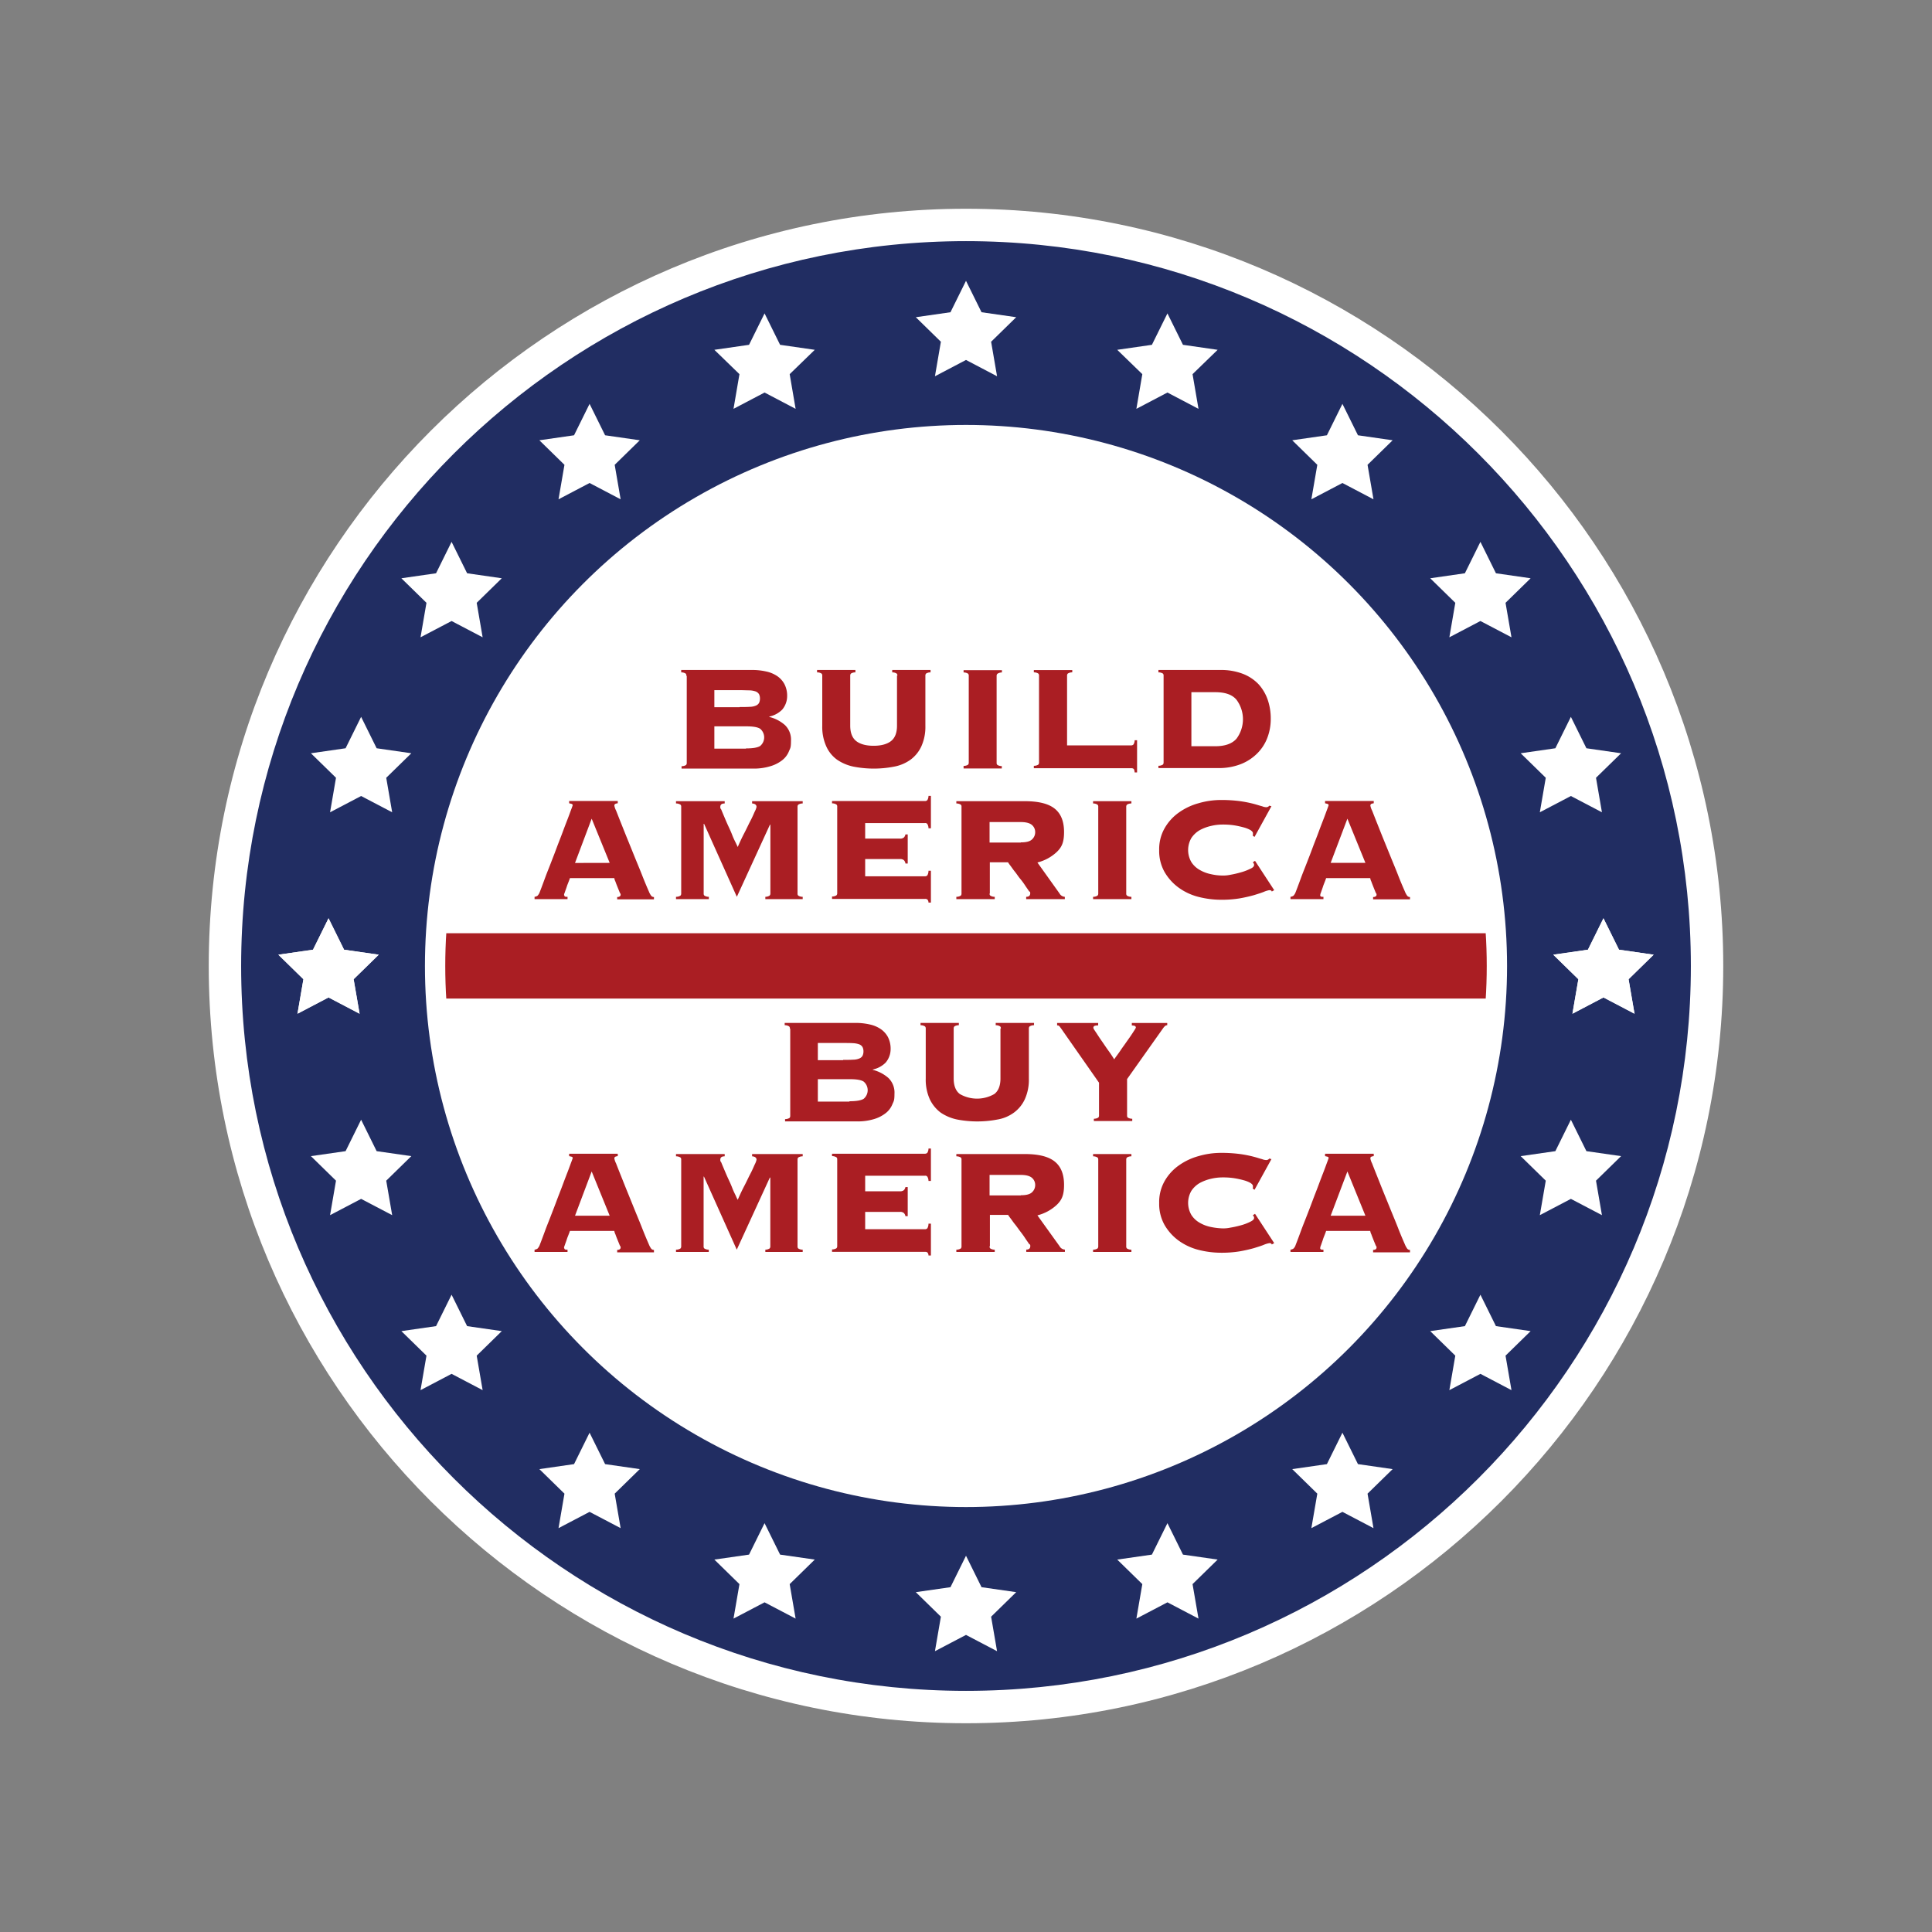
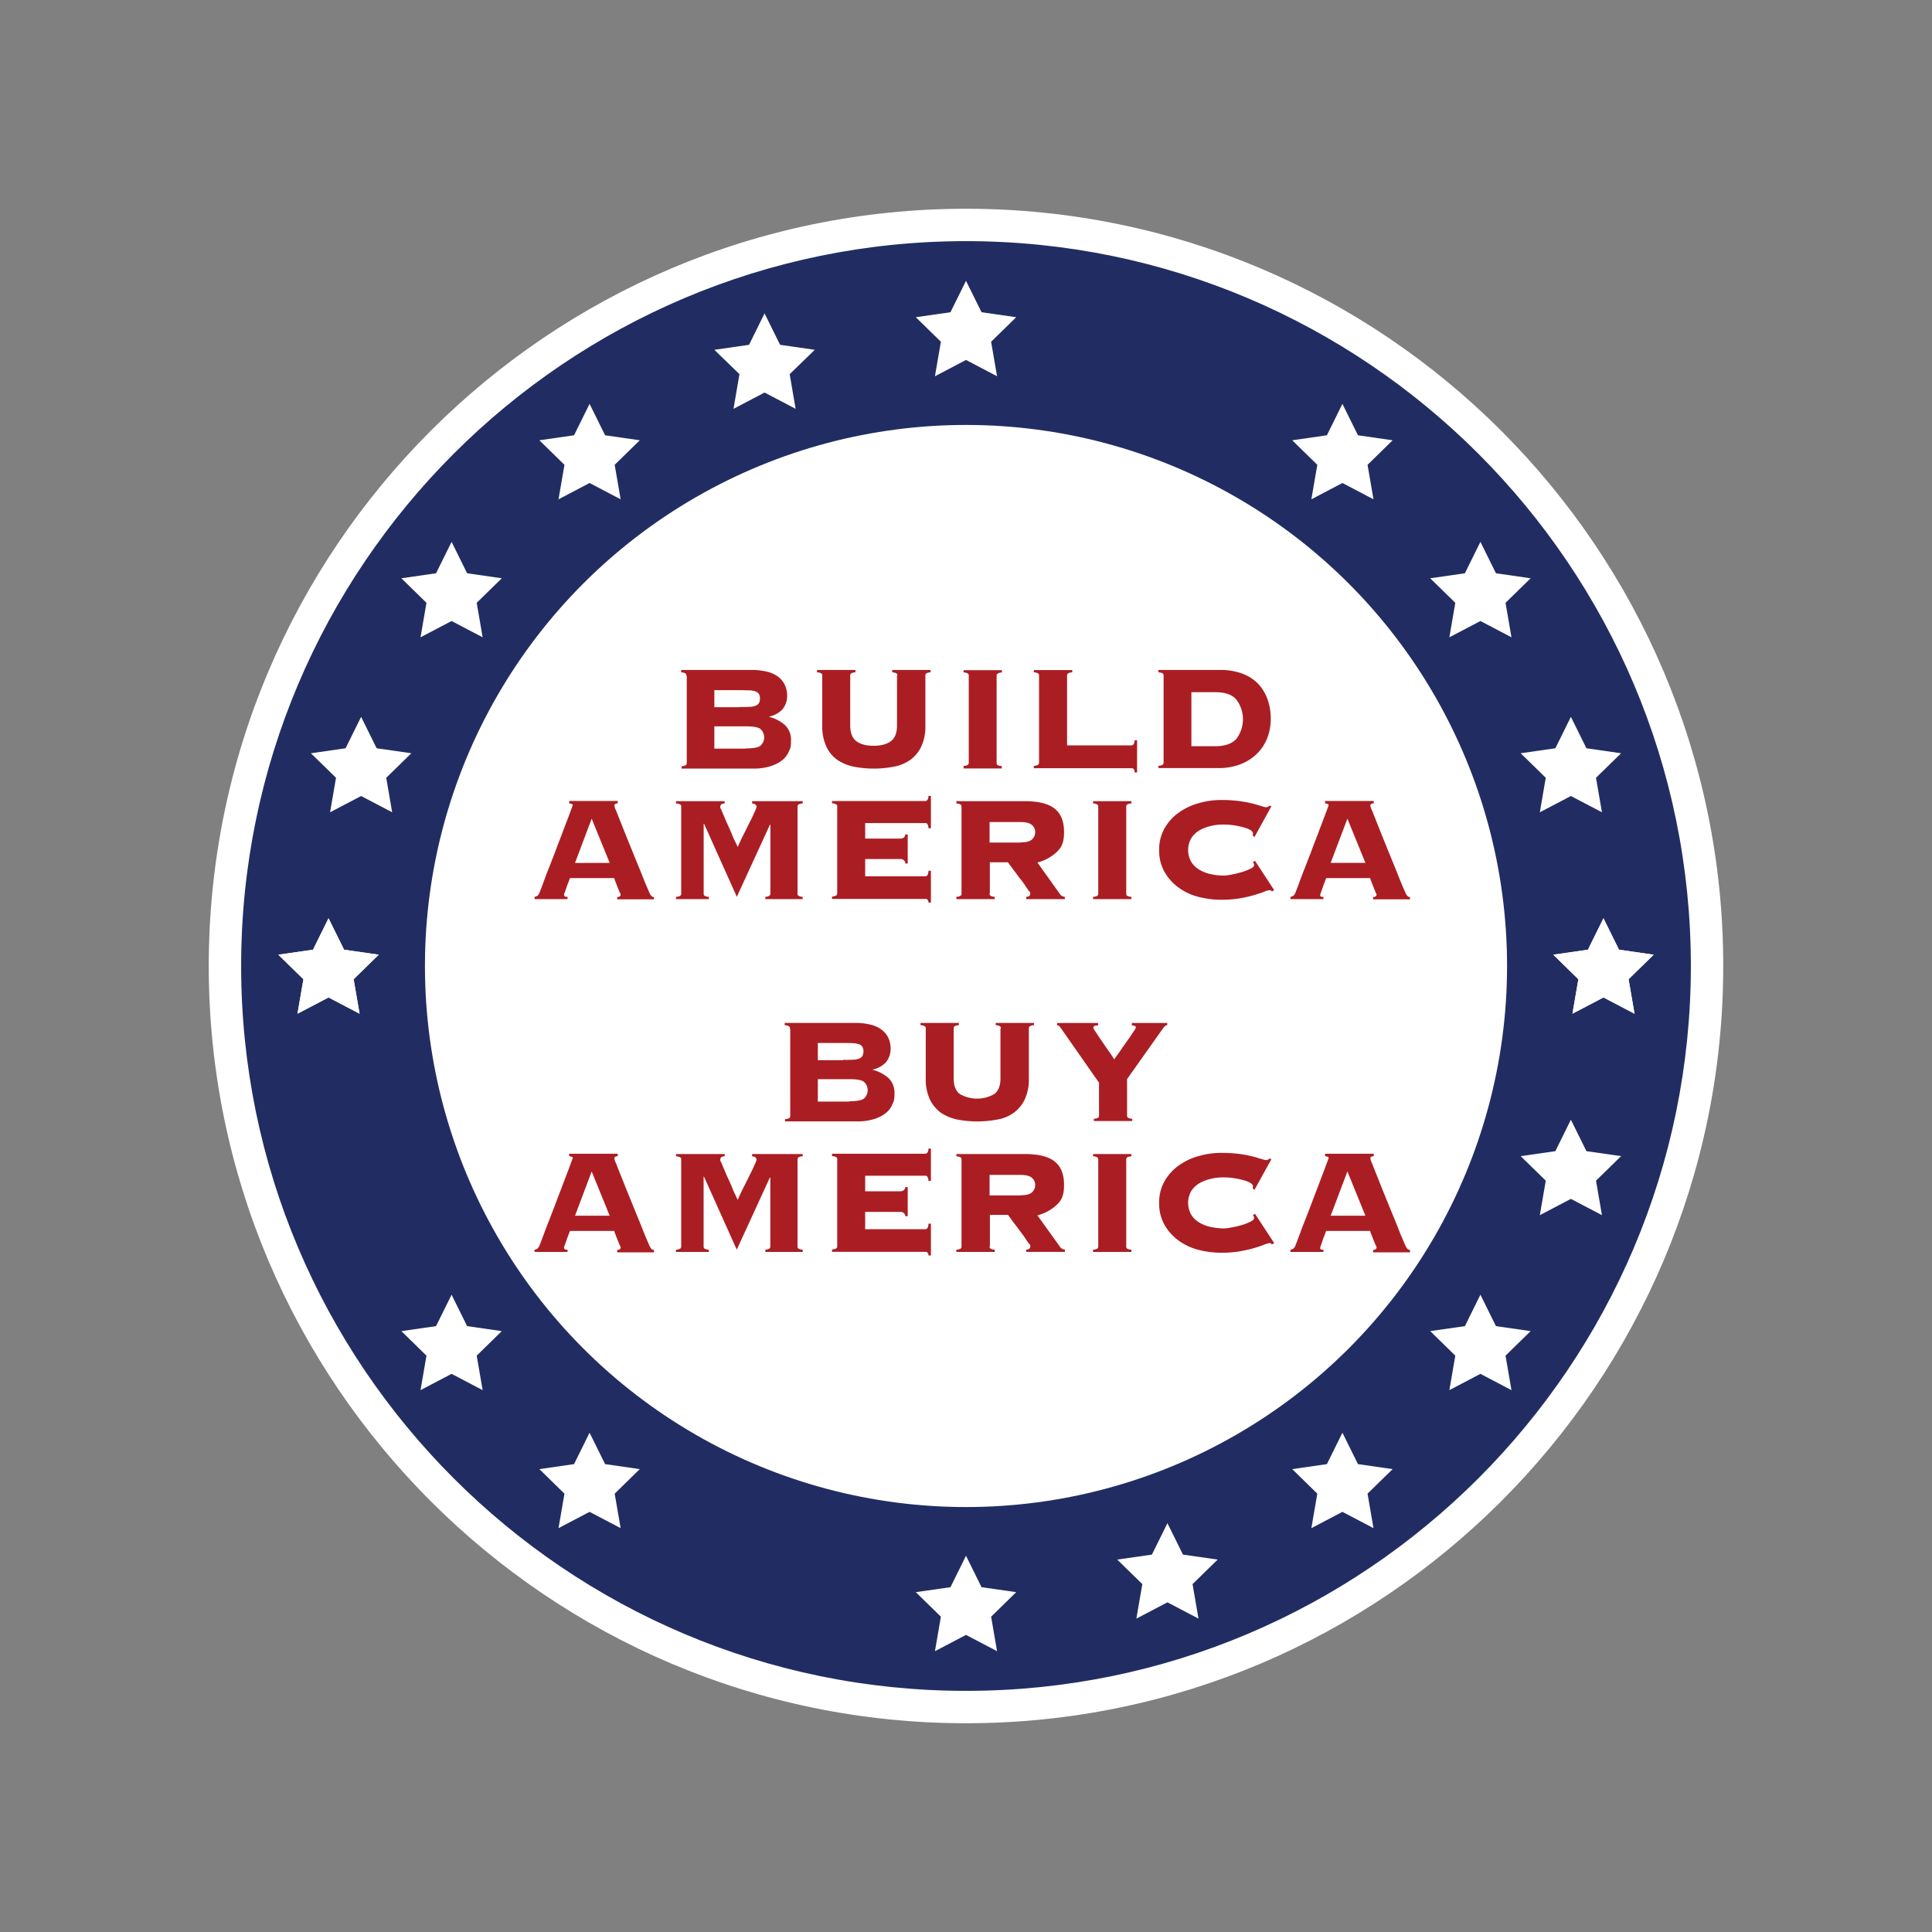
<svg xmlns="http://www.w3.org/2000/svg" viewBox="0 0 800 800">
  <rect x="0" y="0" width="800" height="800" fill="#808080" stroke="none" />
  <defs>
    <style>.cls-1{fill:none;}.cls-2{fill:#212d62;}.cls-3{fill:#fff;}.cls-4{clip-path:url(#clip-path);}.cls-5{fill:#aa1e23;}</style>
    <clipPath id="clip-path">
      <circle class="cls-1" cx="400" cy="400" r="215.63" />
    </clipPath>
  </defs>
  <g id="ICONS">
    <circle class="cls-2" cx="400" cy="400" r="306.82" />
    <path class="cls-3" d="M400,713.56C227.07,713.56,86.44,572.93,86.44,400S227.07,86.44,400,86.44,713.56,227.07,713.56,400,572.93,713.56,400,713.56Zm0-613.71C234.53,99.85,99.85,234.53,99.85,400S234.45,700.15,400,700.15,700.15,565.55,700.15,400,565.47,99.85,400,99.85Z" />
    <circle class="cls-3" cx="400" cy="400" r="224.04" />
    <g class="cls-4">
-       <rect class="cls-5" x="158.58" y="386.43" width="482.85" height="27.06" />
-     </g>
+       </g>
    <polygon class="cls-3" points="136.04 413.02 148.9 419.76 146.43 405.48 156.83 395.32 142.47 393.25 136.04 380.24 129.61 393.25 115.25 395.32 125.64 405.48 123.18 419.76 136.04 413.02" />
    <polygon class="cls-3" points="149.53 329.61 162.39 336.35 159.93 322.06 170.32 311.91 155.96 309.84 149.53 296.83 143.1 309.84 128.74 311.91 139.13 322.06 136.67 336.35 149.53 329.61" />
    <polygon class="cls-3" points="186.99 257.15 199.85 263.89 197.39 249.61 207.78 239.45 193.42 237.38 186.99 224.37 180.56 237.38 166.2 239.45 176.59 249.61 174.13 263.89 186.99 257.15" />
    <polygon class="cls-3" points="244.13 200 256.99 206.75 254.53 192.47 264.92 182.31 250.56 180.24 244.13 167.23 237.7 180.24 223.34 182.31 233.73 192.47 231.27 206.75 244.13 200" />
    <polygon class="cls-3" points="316.59 162.54 329.45 169.29 326.99 154.93 337.38 144.85 323.02 142.78 316.59 129.77 310.16 142.78 295.8 144.85 306.19 154.93 303.73 169.29 316.59 162.54" />
    <polygon class="cls-3" points="400 149.05 412.86 155.8 410.4 141.51 420.79 131.35 406.43 129.29 400 116.28 393.57 129.29 379.21 131.35 389.6 141.51 387.14 155.8 400 149.05" />
-     <polygon class="cls-3" points="483.41 162.54 496.27 169.29 493.81 154.93 504.2 144.85 489.84 142.78 483.41 129.77 476.98 142.78 462.62 144.85 473.01 154.93 470.55 169.29 483.41 162.54" />
    <polygon class="cls-3" points="555.87 200 568.73 206.75 566.27 192.47 576.66 182.31 562.3 180.24 555.87 167.23 549.44 180.24 535.08 182.31 545.47 192.47 543.01 206.75 555.87 200" />
    <polygon class="cls-3" points="613.01 257.15 625.87 263.89 623.41 249.61 633.8 239.45 619.44 237.38 613.01 224.37 606.58 237.38 592.22 239.45 602.61 249.61 600.15 263.89 613.01 257.15" />
    <polygon class="cls-3" points="650.47 329.61 663.33 336.35 660.87 322.06 671.26 311.91 656.9 309.84 650.47 296.83 644.04 309.84 629.68 311.91 640.07 322.06 637.61 336.35 650.47 329.61" />
    <polygon class="cls-3" points="663.96 413.02 676.82 419.76 674.36 405.48 684.75 395.32 670.39 393.25 663.96 380.24 657.53 393.25 643.17 395.32 653.57 405.48 651.11 419.76 663.96 413.02" />
    <polygon class="cls-3" points="136.04 413.02 148.9 419.76 146.43 405.48 156.83 395.32 142.47 393.25 136.04 380.24 129.61 393.25 115.25 395.32 125.64 405.48 123.18 419.76 136.04 413.02" />
-     <polygon class="cls-3" points="149.53 496.43 162.39 503.17 159.93 488.89 170.32 478.73 155.96 476.67 149.53 463.65 143.1 476.67 128.74 478.73 139.13 488.89 136.67 503.17 149.53 496.43" />
    <polygon class="cls-3" points="186.99 568.88 199.85 575.63 197.39 561.35 207.78 551.19 193.42 549.12 186.99 536.11 180.56 549.12 166.2 551.19 176.59 561.35 174.13 575.63 186.99 568.88" />
    <polygon class="cls-3" points="244.13 626.03 256.99 632.77 254.53 618.49 264.92 608.33 250.56 606.26 244.13 593.25 237.7 606.26 223.34 608.33 233.73 618.49 231.27 632.77 244.13 626.03" />
-     <polygon class="cls-3" points="316.59 663.49 329.45 670.23 326.99 655.95 337.38 645.79 323.02 643.73 316.59 630.71 310.16 643.73 295.8 645.79 306.19 655.95 303.73 670.23 316.59 663.49" />
    <polygon class="cls-3" points="400 676.98 412.86 683.72 410.4 669.44 420.79 659.28 406.43 657.22 400 644.2 393.57 657.22 379.21 659.28 389.6 669.44 387.14 683.72 400 676.98" />
    <polygon class="cls-3" points="483.41 663.49 496.27 670.23 493.81 655.95 504.2 645.79 489.84 643.73 483.41 630.71 476.98 643.73 462.62 645.79 473.01 655.95 470.55 670.23 483.41 663.49" />
    <polygon class="cls-3" points="555.87 626.03 568.73 632.77 566.27 618.49 576.66 608.33 562.3 606.26 555.87 593.25 549.44 606.26 535.08 608.33 545.47 618.49 543.01 632.77 555.87 626.03" />
    <polygon class="cls-3" points="613.01 568.88 625.87 575.63 623.41 561.35 633.8 551.19 619.44 549.12 613.01 536.11 606.58 549.12 592.22 551.19 602.61 561.35 600.15 575.63 613.01 568.88" />
    <polygon class="cls-3" points="650.47 496.43 663.33 503.17 660.87 488.89 671.26 478.73 656.9 476.67 650.47 463.65 644.04 476.67 629.68 478.73 640.07 488.89 637.61 503.17 650.47 496.43" />
    <polygon class="cls-3" points="663.96 413.02 676.82 419.76 674.36 405.48 684.75 395.32 670.39 393.25 663.96 380.24 657.53 393.25 643.17 395.32 653.57 405.48 651.11 419.76 663.96 413.02" />
    <path class="cls-5" d="M284.21,279.76a1.08,1.08,0,0,0-.32-.87,3.29,3.29,0,0,0-1.82-.47v-1h29.44a25.65,25.65,0,0,1,5.79.64,12.9,12.9,0,0,1,4.53,1.9,9.36,9.36,0,0,1,3,3.34,10.39,10.39,0,0,1,1.11,4.92,8.65,8.65,0,0,1-2.06,5.63,10.54,10.54,0,0,1-5.32,2.86v.16a15.35,15.35,0,0,1,6.43,3.33,8.37,8.37,0,0,1,2.54,6.59c0,2.93-.32,3-.87,4.36a8.84,8.84,0,0,1-2.78,3.65,14.56,14.56,0,0,1-4.84,2.46,23.23,23.23,0,0,1-7.06,1H282.22v-1a3.39,3.39,0,0,0,1.83-.47,1.2,1.2,0,0,0,.32-.88V280Zm22.06,13c1.67,0,3,0,4.13-.08a6.85,6.85,0,0,0,2.54-.48,2.68,2.68,0,0,0,1.35-1.11,4.08,4.08,0,0,0,.39-1.82,3.89,3.89,0,0,0-.39-1.83,2.85,2.85,0,0,0-1.35-1.11,8.71,8.71,0,0,0-2.54-.47c-1.11,0-2.46-.08-4.13-.08H295.8v7.06h10.47Zm2.62,17.14c2.78,0,4.76-.31,5.87-1a4.65,4.65,0,0,0,0-7.14c-1.11-.72-3.09-1-5.87-1H295.8V310h13.09Z" />
    <path class="cls-5" d="M371.59,279.76a1.08,1.08,0,0,0-.32-.87,3.29,3.29,0,0,0-1.82-.47v-1h15.87v1a3.33,3.33,0,0,0-1.83.47,1.19,1.19,0,0,0-.31.87v20.72a19.66,19.66,0,0,1-1.67,8.57,14.27,14.27,0,0,1-4.53,5.56,17,17,0,0,1-6.82,2.85,43.82,43.82,0,0,1-16.67,0,18.83,18.83,0,0,1-6.82-2.85,13.69,13.69,0,0,1-4.53-5.56,19.66,19.66,0,0,1-1.66-8.57V279.76a1.08,1.08,0,0,0-.32-.87,3.3,3.3,0,0,0-1.83-.47v-1h15.88v1a3.33,3.33,0,0,0-1.83.47,1.2,1.2,0,0,0-.32.87v20.72c0,3,.88,5.16,2.54,6.43s4.13,1.9,7.15,1.9,5.47-.63,7.14-1.9,2.54-3.42,2.54-6.43V279.76Z" />
    <path class="cls-5" d="M399,317.14a3.26,3.26,0,0,0,1.82-.47,1.2,1.2,0,0,0,.32-.87v-36a1.08,1.08,0,0,0-.32-.87,3.33,3.33,0,0,0-1.82-.48v-.95h15.87v.95A3.33,3.33,0,0,0,413,279a1.2,1.2,0,0,0-.32.87v36a1.08,1.08,0,0,0,.32.87,3.26,3.26,0,0,0,1.82.47v1H399Z" />
    <path class="cls-5" d="M468.41,308.65a1.32,1.32,0,0,0,.95-.39,3.57,3.57,0,0,0,.48-1.75h1v13.33h-1c-.08-.79-.24-1.35-.48-1.5a1.49,1.49,0,0,0-.95-.24H428.09v-1a3.3,3.3,0,0,0,1.83-.47,1.2,1.2,0,0,0,.32-.87v-36a1.08,1.08,0,0,0-.32-.87,3.37,3.37,0,0,0-1.83-.48v-.95H444v.95a3.37,3.37,0,0,0-1.83.48,1.2,1.2,0,0,0-.32.87v28.89h26.59Z" />
    <path class="cls-5" d="M481.82,279.76a1.11,1.11,0,0,0-.31-.87,3.33,3.33,0,0,0-1.83-.47v-1h25.64A25.33,25.33,0,0,1,514.6,279a17.87,17.87,0,0,1,6.51,4.29,18.6,18.6,0,0,1,3.81,6.43,23.94,23.94,0,0,1,1.27,8,21.71,21.71,0,0,1-1.35,7.62,18.13,18.13,0,0,1-4.13,6.51,19.79,19.79,0,0,1-6.82,4.52,24.84,24.84,0,0,1-9.45,1.67H479.68v-.95a3.4,3.4,0,0,0,1.83-.48,1.23,1.23,0,0,0,.31-.87v-36ZM503.17,309q6.07,0,8.81-3.09a13.49,13.49,0,0,0,0-16.19c-1.82-2.15-4.76-3.1-8.81-3.1h-9.84V309Z" />
    <path class="cls-5" d="M233.65,370.64a.62.62,0,0,0,.24.55c.16.16.56.16,1.11.16v.95H221.35v-.95a2.6,2.6,0,0,0,1.27-.48,4.82,4.82,0,0,0,.8-1.27c.08-.23.39-1,.79-2.06s.95-2.54,1.59-4.29,1.43-3.65,2.22-5.71,1.67-4.28,2.46-6.43,1.67-4.28,2.46-6.43,1.51-4,2.14-5.63,1.11-3,1.51-4.05.56-1.59.56-1.59c0-.23-.16-.39-.48-.55l-1-.24v-.95H255.8v.95a3.8,3.8,0,0,0-1,.24.79.79,0,0,0-.4.79,7.58,7.58,0,0,0,.71,2c.48,1.19,1.11,2.85,1.91,4.84s1.66,4.2,2.7,6.74,2.06,5.08,3.09,7.62,2.14,5.16,3.1,7.62,1.9,4.68,2.77,6.67a7.81,7.81,0,0,0,1,1.82,1.42,1.42,0,0,0,1.11.48v.95H255.56v-.95c.95,0,1.43-.4,1.43-.95s-.16-.4-.4-1-.55-1.35-.87-2.15-.64-1.58-.88-2.3a4.77,4.77,0,0,1-.47-1.43H236c-.48,1.43-1,2.54-1.27,3.41s-.56,1.59-.72,2.07-.32.87-.4,1.11a3.2,3.2,0,0,1-.07.48Zm18.81-13.34L245,339l-6.9,18.33Z" />
    <path class="cls-5" d="M316.83,371.35a3.36,3.36,0,0,0,1.82-.48A1.17,1.17,0,0,0,319,370V341.59l-.16-.16-13.73,29.92-13.57-30.24h-.16V370a1.06,1.06,0,0,0,.32.87,3.36,3.36,0,0,0,1.82.48v.95H279.92v-.95a3.37,3.37,0,0,0,1.83-.48,1.17,1.17,0,0,0,.32-.87V334.05a1.06,1.06,0,0,0-.32-.87,3.37,3.37,0,0,0-1.83-.48v-.95h20.16v.95c-1.27,0-1.82.48-1.82,1.43s.16.47.47,1.27.72,1.74,1.19,2.86,1,2.38,1.59,3.65,1.19,2.54,1.67,3.81,1,2.3,1.43,3.17.71,1.51.87,1.83c.87-2,1.74-3.89,2.7-5.72s1.74-3.57,2.54-5.08,1.35-2.86,1.82-3.89a7.27,7.27,0,0,0,.72-1.9c0-.87-.64-1.35-1.83-1.43v-.95h20.95v.95a3.36,3.36,0,0,0-1.82.48,1.17,1.17,0,0,0-.32.87V370a1.06,1.06,0,0,0,.32.87,3.36,3.36,0,0,0,1.82.48v.95H316.91v-.95Z" />
    <path class="cls-5" d="M374.92,357.46a2.51,2.51,0,0,0-.63-1.27,2.33,2.33,0,0,0-1.67-.47H358.25v7.14H383a1.32,1.32,0,0,0,1-.4,3.91,3.91,0,0,0,.47-1.9h1v13.17h-1a1.88,1.88,0,0,0-.47-1.27,1.52,1.52,0,0,0-1-.24H344.53v-1a3.36,3.36,0,0,0,1.82-.48,1.17,1.17,0,0,0,.32-.87V334a1.06,1.06,0,0,0-.32-.87,3.36,3.36,0,0,0-1.82-.48v-.95H383a1.32,1.32,0,0,0,1-.4,3.44,3.44,0,0,0,.47-1.74h1v13.41h-1a3.45,3.45,0,0,0-.47-1.75,1,1,0,0,0-1-.4H358.25v6.43h14.37a2.38,2.38,0,0,0,1.67-.47,2.51,2.51,0,0,0,.63-1.27h.95v12.06h-.95Z" />
    <path class="cls-5" d="M409.76,370a1.06,1.06,0,0,0,.32.87,3.36,3.36,0,0,0,1.82.48v.95H396v-.95a3.4,3.4,0,0,0,1.83-.48,1.16,1.16,0,0,0,.31-.87V334.05a1.05,1.05,0,0,0-.31-.87,3.4,3.4,0,0,0-1.83-.48v-.95h28.26c5.71,0,9.84,1,12.46,3.09s3.88,5.32,3.88,9.69-1,6.34-3.09,8.33a18.24,18.24,0,0,1-7.94,4.28l9.13,12.78a2.66,2.66,0,0,0,2.22,1.43v.95h-16v-.95c1.11,0,1.67-.48,1.67-1.43s-.24-.47-.64-1.11-.95-1.35-1.51-2.22-1.27-1.83-2.06-2.78-1.43-2-2.14-2.86-1.27-1.74-1.83-2.46-.87-1.19-1-1.43h-7.54V370Zm12.94-21.19c2.3,0,3.81-.4,4.68-1.27a4,4,0,0,0,1.27-2.94,3.85,3.85,0,0,0-1.27-2.93c-.87-.8-2.38-1.27-4.68-1.27H409.76v8.49H422.7Z" />
    <path class="cls-5" d="M452.62,371.35a3.33,3.33,0,0,0,1.82-.48,1.17,1.17,0,0,0,.32-.87V334.05a1.06,1.06,0,0,0-.32-.87,3.33,3.33,0,0,0-1.82-.48v-.95h15.87v.95a3.33,3.33,0,0,0-1.82.48,1.17,1.17,0,0,0-.32.87V370a1.06,1.06,0,0,0,.32.87,3.33,3.33,0,0,0,1.82.48v.95H452.62Z" />
    <path class="cls-5" d="M518.73,346.11c0-.16.08-.32.08-.47V345c0-.4-.32-.79-1-1.27a11.94,11.94,0,0,0-2.78-1.11,37.46,37.46,0,0,0-4-.87,30.08,30.08,0,0,0-4.68-.32,20.39,20.39,0,0,0-4.84.56,18.28,18.28,0,0,0-4.69,1.74,10.56,10.56,0,0,0-3.49,3.26,9.93,9.93,0,0,0,0,10,9.81,9.81,0,0,0,3.49,3.25,15.22,15.22,0,0,0,4.69,1.75,21.39,21.39,0,0,0,4.84.55,13.81,13.81,0,0,0,3.17-.32,38.8,38.8,0,0,0,4.29-1,21.06,21.06,0,0,0,3.81-1.43c1.11-.47,1.66-1,1.66-1.59s0-.47-.16-.63a3.51,3.51,0,0,1-.31-.56l.87-.55,7.94,12.14-1,.56a.81.81,0,0,0-.39-.48c-.16,0-.4-.08-.64-.08a9.73,9.73,0,0,0-2.14.64c-1.11.47-2.46.87-4.21,1.42a60.35,60.35,0,0,1-6,1.35,46.14,46.14,0,0,1-7.78.56,38.22,38.22,0,0,1-9.2-1.19,24,24,0,0,1-8.18-3.81,21.07,21.07,0,0,1-5.87-6.51,17.76,17.76,0,0,1-2.22-9.05,17.54,17.54,0,0,1,2.22-9,20.12,20.12,0,0,1,5.87-6.51,25.76,25.76,0,0,1,8.18-3.89,33.2,33.2,0,0,1,9.2-1.35,58.35,58.35,0,0,1,8,.48,50,50,0,0,1,5.63,1.11c1.51.4,2.62.79,3.5,1a4.94,4.94,0,0,0,1.82.4,1.63,1.63,0,0,0,1.19-.64l.87.24-7,12.7-.79-.56Z" />
    <path class="cls-5" d="M546.66,370.64a.62.62,0,0,0,.24.55c.16.16.56.16,1.11.16v.95H534.36v-.95a2.64,2.64,0,0,0,1.27-.48,4.82,4.82,0,0,0,.8-1.27c.07-.23.39-1,.79-2.06s.95-2.54,1.59-4.29,1.42-3.65,2.22-5.71,1.67-4.28,2.46-6.43,1.67-4.28,2.46-6.43,1.51-4,2.14-5.63,1.11-3,1.51-4.05.56-1.59.56-1.59c0-.23-.16-.39-.48-.55l-1-.24v-.95h20.16v.95a4,4,0,0,0-1,.24.8.8,0,0,0-.39.79,7.58,7.58,0,0,0,.71,2c.48,1.19,1.11,2.85,1.91,4.84s1.66,4.2,2.69,6.74,2.07,5.08,3.1,7.62,2.14,5.16,3.09,7.62,1.91,4.68,2.78,6.67a8.29,8.29,0,0,0,1,1.82,1.45,1.45,0,0,0,1.12.48v.95H568.57v-.95c.95,0,1.43-.4,1.43-.95s-.16-.4-.4-1-.56-1.35-.87-2.15-.64-1.58-.88-2.3a4.77,4.77,0,0,1-.47-1.43H549.12c-.47,1.43-1,2.54-1.27,3.41s-.55,1.59-.71,2.07-.32.87-.4,1.11a2.83,2.83,0,0,1-.08.48Zm18.73-13.34L557.93,339,551,357.3Z" />
    <path class="cls-5" d="M327.07,425.87a1.08,1.08,0,0,0-.32-.87,3.4,3.4,0,0,0-1.83-.48v-.95h29.45a25.72,25.72,0,0,1,5.79.64,12.85,12.85,0,0,1,4.52,1.9,9.37,9.37,0,0,1,3,3.33,10.54,10.54,0,0,1,1.11,4.92,8.66,8.66,0,0,1-2.06,5.64,10.58,10.58,0,0,1-5.32,2.86V443a15.54,15.54,0,0,1,6.43,3.34,8.4,8.4,0,0,1,2.54,6.59c0,2.93-.32,3-.88,4.36a8.73,8.73,0,0,1-2.77,3.65,14.56,14.56,0,0,1-4.84,2.46,23.31,23.31,0,0,1-7.07.95H325.08v-.95a3.52,3.52,0,0,0,1.83-.47,1.24,1.24,0,0,0,.31-.88V426.11Zm22.06,13c1.66,0,3,0,4.13-.08a6.75,6.75,0,0,0,2.53-.48,2.65,2.65,0,0,0,1.35-1.11,4.08,4.08,0,0,0,.4-1.82,3.88,3.88,0,0,0-.4-1.83,2.7,2.7,0,0,0-1.35-1.11,8.86,8.86,0,0,0-2.53-.48c-1.12-.08-2.47-.08-4.13-.08H338.65V439h10.48ZM351.75,456c2.77,0,4.76-.32,5.87-1a4.65,4.65,0,0,0,0-7.14c-1.11-.72-3.1-1-5.87-1h-13.1v9.29h13.1Z" />
    <path class="cls-5" d="M414.44,425.87a1.11,1.11,0,0,0-.31-.87,3.4,3.4,0,0,0-1.83-.48v-.95h15.87v.95a3.36,3.36,0,0,0-1.82.48,1.18,1.18,0,0,0-.32.87v20.72a19.51,19.51,0,0,1-1.67,8.57,14.22,14.22,0,0,1-4.52,5.55,16,16,0,0,1-6.82,2.86,44.36,44.36,0,0,1-16.67,0,19,19,0,0,1-6.83-2.86,14.91,14.91,0,0,1-4.52-5.55,19.66,19.66,0,0,1-1.67-8.57V425.87A1.11,1.11,0,0,0,383,425a3.4,3.4,0,0,0-1.83-.48v-.95h15.87v.95a3.36,3.36,0,0,0-1.82.48,1.18,1.18,0,0,0-.32.87v20.72c0,3,.87,5.15,2.54,6.42a14.32,14.32,0,0,0,14.29,0c1.66-1.27,2.54-3.41,2.54-6.42V425.87Z" />
    <path class="cls-5" d="M483.33,423.57v.95a1.5,1.5,0,0,0-1,.4,7.36,7.36,0,0,0-.79.95l-14.84,20.95V461.9a1.09,1.09,0,0,0,.31.88,3.52,3.52,0,0,0,1.83.47v.95H452.94v-.95a3.47,3.47,0,0,0,1.82-.47,1.2,1.2,0,0,0,.32-.88V448.33l-14.76-21.11c-.8-1.19-1.35-1.9-1.59-2.22a1.07,1.07,0,0,0-1-.4v-1h17v1a3.91,3.91,0,0,0-1.35.16.77.77,0,0,0-.63.8c0,.39.31.79,1,1.82s1.43,2.22,2.38,3.57,1.82,2.7,2.86,4.13,1.74,2.54,2.38,3.57c.16-.24.47-.71,1-1.43s1.11-1.51,1.74-2.46,1.35-1.9,2.07-2.94,1.43-2,2-2.85,1.11-1.67,1.51-2.3a7.41,7.41,0,0,0,.64-1.11.77.77,0,0,0-.56-.8,6.18,6.18,0,0,0-1.11-.16v-1h14.68Z" />
    <path class="cls-5" d="M233.65,516.74a.62.62,0,0,0,.24.56c.16.16.56.16,1.11.16v.95H221.35v-.95a2.6,2.6,0,0,0,1.27-.48,5,5,0,0,0,.8-1.27c.08-.24.39-1,.79-2.06s.95-2.54,1.59-4.29,1.43-3.65,2.22-5.71,1.67-4.29,2.46-6.43,1.67-4.29,2.46-6.43,1.51-4,2.14-5.63,1.11-3,1.51-4.05.56-1.59.56-1.59a.57.57,0,0,0-.48-.55l-1-.24v-1H255.8v1a3.8,3.8,0,0,0-1,.24.78.78,0,0,0-.4.79,7.56,7.56,0,0,0,.71,2c.48,1.27,1.11,2.86,1.91,4.85s1.66,4.2,2.7,6.74,2.06,5.08,3.09,7.62,2.14,5.16,3.1,7.62,1.9,4.68,2.77,6.67a8,8,0,0,0,1,1.82,1.42,1.42,0,0,0,1.11.48v1H255.56v-1c.95,0,1.43-.4,1.43-1s-.16-.39-.4-1-.55-1.35-.87-2.14-.64-1.59-.88-2.3a4.86,4.86,0,0,1-.47-1.43H236c-.48,1.43-1,2.54-1.27,3.41s-.56,1.59-.72,2.07-.32.87-.4,1.11a3,3,0,0,1-.07.47Zm18.81-13.33L245,485.08l-6.9,18.33Z" />
    <path class="cls-5" d="M316.83,517.46a3.36,3.36,0,0,0,1.82-.48,1.18,1.18,0,0,0,.32-.87V487.7l-.16-.16-13.73,29.92-13.57-30.24h-.16v28.89a1.07,1.07,0,0,0,.32.87,3.36,3.36,0,0,0,1.82.48v.95H279.92v-.95a3.37,3.37,0,0,0,1.83-.48,1.18,1.18,0,0,0,.32-.87V480.16a1.09,1.09,0,0,0-.32-.88,3.49,3.49,0,0,0-1.83-.47v-.95h20.16v.95c-1.27,0-1.82.47-1.82,1.43s.16.47.47,1.27.72,1.74,1.19,2.85,1,2.38,1.59,3.65,1.19,2.54,1.67,3.81,1,2.3,1.43,3.18a18.56,18.56,0,0,0,.87,1.82c.87-2,1.74-3.89,2.7-5.71s1.74-3.57,2.54-5.08,1.35-2.86,1.82-3.89a7.4,7.4,0,0,0,.72-1.9c0-.88-.64-1.35-1.83-1.43v-.95h20.95v.95a3.47,3.47,0,0,0-1.82.47,1.2,1.2,0,0,0-.32.88v35.95a1.07,1.07,0,0,0,.32.87,3.36,3.36,0,0,0,1.82.48v.95H316.91v-.95Z" />
    <path class="cls-5" d="M374.92,503.57a2.47,2.47,0,0,0-.63-1.27,2.33,2.33,0,0,0-1.67-.48H358.25V509H383a1.32,1.32,0,0,0,1-.4,3.92,3.92,0,0,0,.47-1.91h1v13.18h-1a1.85,1.85,0,0,0-.47-1.27,1.52,1.52,0,0,0-1-.24H344.53v-1a3.36,3.36,0,0,0,1.82-.48,1.18,1.18,0,0,0,.32-.87V480.08a1.09,1.09,0,0,0-.32-.88,3.47,3.47,0,0,0-1.82-.47v-1H383a1.32,1.32,0,0,0,1-.4,3.45,3.45,0,0,0,.47-1.75h1v13.42h-1a3.45,3.45,0,0,0-.47-1.75,1,1,0,0,0-1-.4H358.25v6.43h14.37a2.38,2.38,0,0,0,1.67-.47,2.51,2.51,0,0,0,.63-1.27h.95v12.06h-.95Z" />
    <path class="cls-5" d="M409.76,516.11a1.07,1.07,0,0,0,.32.87,3.36,3.36,0,0,0,1.82.48v.95H396v-.95a3.4,3.4,0,0,0,1.83-.48,1.17,1.17,0,0,0,.31-.87V480.16a1.09,1.09,0,0,0-.31-.88,3.52,3.52,0,0,0-1.83-.47v-.95h28.26c5.71,0,9.84,1,12.46,3.09s3.88,5.32,3.88,9.68-1,6.35-3.09,8.34a18.24,18.24,0,0,1-7.94,4.28L438.73,516a2.66,2.66,0,0,0,2.22,1.43v.95h-16v-.95c1.11,0,1.67-.48,1.67-1.43s-.24-.48-.64-1.11-.95-1.35-1.51-2.22-1.27-1.83-2.06-2.86-1.43-2-2.14-2.86-1.27-1.74-1.83-2.46-.87-1.19-1-1.43h-7.54V516Zm12.94-21.19c2.3,0,3.81-.4,4.68-1.27a4,4,0,0,0,1.27-2.94,3.85,3.85,0,0,0-1.27-2.93c-.87-.8-2.38-1.27-4.68-1.27H409.76V495H422.7Z" />
    <path class="cls-5" d="M452.62,517.46a3.33,3.33,0,0,0,1.82-.48,1.18,1.18,0,0,0,.32-.87V480.16a1.09,1.09,0,0,0-.32-.88,3.44,3.44,0,0,0-1.82-.47v-.95h15.87v.95a3.44,3.44,0,0,0-1.82.47,1.2,1.2,0,0,0-.32.88v35.95a1.07,1.07,0,0,0,.32.87,3.33,3.33,0,0,0,1.82.48v.95H452.62Z" />
    <path class="cls-5" d="M518.73,492.22c0-.16.08-.32.08-.48v-.63c0-.4-.32-.79-1-1.27a11.94,11.94,0,0,0-2.78-1.11,35.13,35.13,0,0,0-4-.87,30.08,30.08,0,0,0-4.68-.32,20.9,20.9,0,0,0-4.84.55,18.67,18.67,0,0,0-4.69,1.75,10.42,10.42,0,0,0-3.49,3.25,9.93,9.93,0,0,0,0,10,9.84,9.84,0,0,0,3.49,3.26,15,15,0,0,0,4.69,1.74,27.16,27.16,0,0,0,4.84.56,13.81,13.81,0,0,0,3.17-.32,41.22,41.22,0,0,0,4.29-.95,21.06,21.06,0,0,0,3.81-1.43c1.11-.56,1.66-1,1.66-1.59s0-.47-.16-.63a3.51,3.51,0,0,1-.31-.56l.87-.55,7.94,12.14-1,.55a.82.82,0,0,0-.39-.47,1.56,1.56,0,0,0-.64-.08,10.08,10.08,0,0,0-2.14.63c-1.11.48-2.46.88-4.21,1.43a60.35,60.35,0,0,1-6,1.35,46.14,46.14,0,0,1-7.78.56,38.22,38.22,0,0,1-9.2-1.19,24.39,24.39,0,0,1-8.18-3.81,21.07,21.07,0,0,1-5.87-6.51,17.76,17.76,0,0,1-2.22-9.05,17.58,17.58,0,0,1,2.22-9.05,20.09,20.09,0,0,1,5.87-6.5,25.76,25.76,0,0,1,8.18-3.89,33.2,33.2,0,0,1,9.2-1.35,58.35,58.35,0,0,1,8,.48,47.88,47.88,0,0,1,5.63,1.11c1.51.39,2.62.79,3.5,1a4.88,4.88,0,0,0,1.82.39,1.61,1.61,0,0,0,1.19-.63l.87.24-7,12.7-.79-.56Z" />
    <path class="cls-5" d="M546.66,516.74a.62.62,0,0,0,.24.56c.16.16.56.16,1.11.16v.95H534.36v-.95a2.64,2.64,0,0,0,1.27-.48,3.46,3.46,0,0,0,.8-1.27c.07-.24.39-1,.79-2.06s.95-2.54,1.59-4.29,1.42-3.65,2.22-5.71,1.67-4.29,2.46-6.43,1.67-4.29,2.46-6.43,1.51-4,2.14-5.63,1.11-3,1.51-4.05.56-1.59.56-1.59a.57.57,0,0,0-.48-.55l-1-.24v-1h20.16v1a4,4,0,0,0-1,.24c-.31.08-.39.39-.39.79a7.56,7.56,0,0,0,.71,2c.48,1.27,1.11,2.86,1.91,4.85s1.66,4.2,2.69,6.74,2.07,5.08,3.1,7.62,2.14,5.16,3.09,7.62,1.91,4.68,2.78,6.67a8.55,8.55,0,0,0,1,1.82,1.45,1.45,0,0,0,1.12.48v1H568.57v-1c.95,0,1.43-.4,1.43-1s-.16-.39-.4-1-.56-1.35-.87-2.14-.64-1.59-.88-2.3a4.86,4.86,0,0,1-.47-1.43H549.12c-.47,1.43-1,2.54-1.27,3.41s-.55,1.59-.71,2.07-.32.87-.4,1.11a2.65,2.65,0,0,1-.08.47Zm18.73-13.33-7.46-18.33L551,503.41Z" />
  </g>
</svg>